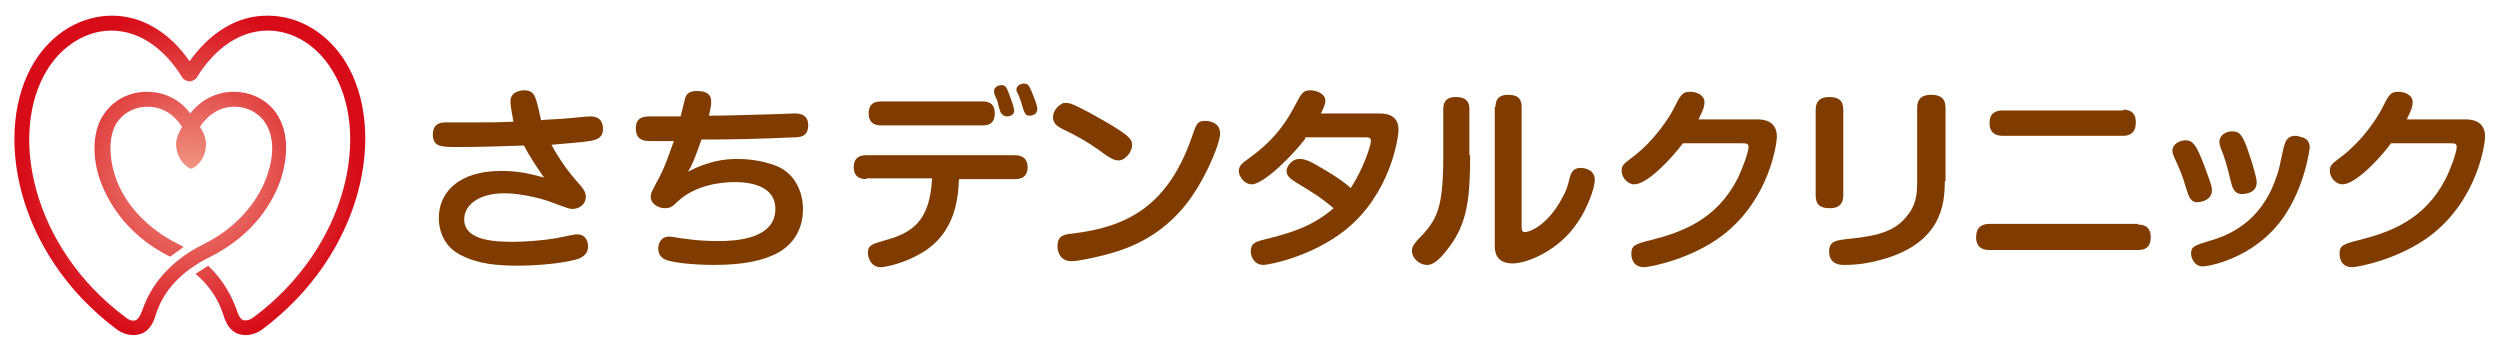
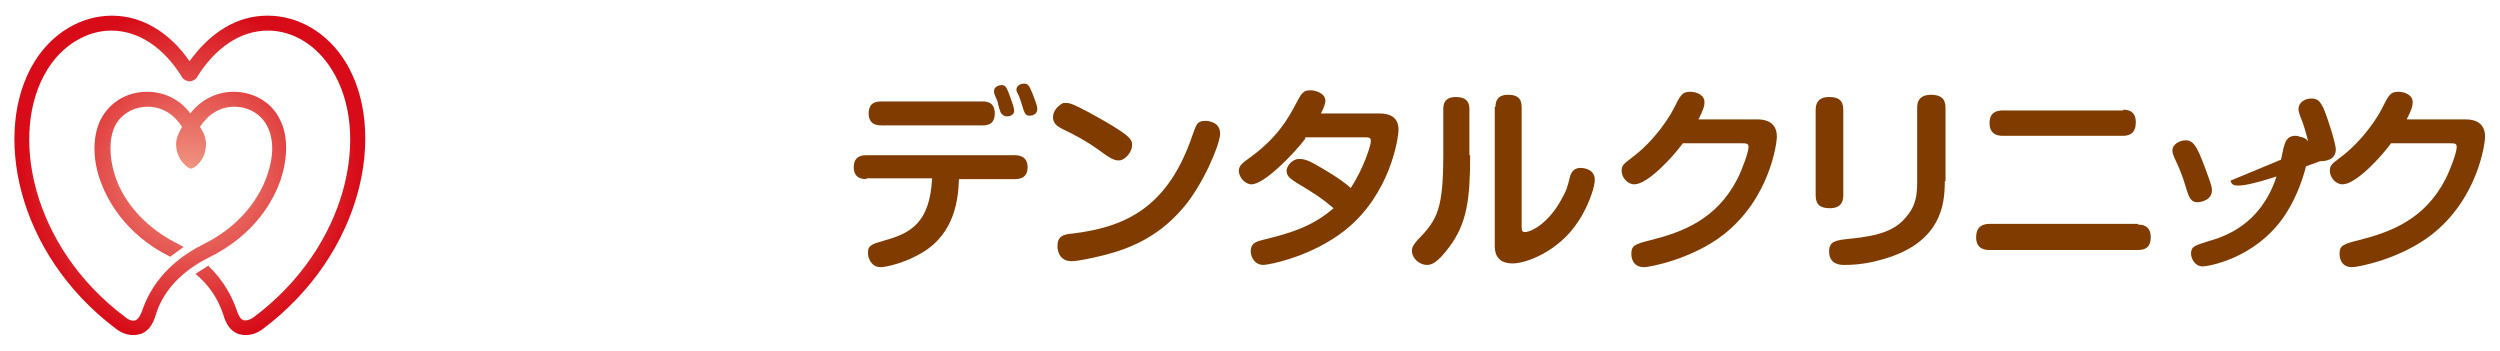
<svg xmlns="http://www.w3.org/2000/svg" version="1.1" id="レイヤー_1" x="0px" y="0px" viewBox="0 0 335 47" style="enable-background:new 0 0 335 47;" xml:space="preserve">
  <style type="text/css">
	.st0{fill:#803C00;}
	.st1{fill:url(#SVGID_1_);}
</style>
  <g>
    <g>
-       <path class="st0" d="M68.4,13.6c0-1.4,1.5-1.5,1.9-1.5c0.8,0,1.3,0.4,1.5,1.2c0.2,0.4,0.6,2.4,0.7,2.8c0.8-0.1,2.3-0.1,4.2-0.3    c2-0.2,2.1-0.2,2.4-0.2c0.4,0,1.7,0,1.7,1.7c0,0.8-0.4,1.2-1,1.4c-0.9,0.3-1.4,0.3-5.9,0.7c1,1.9,2.4,3.8,3.4,4.9    c1,1.1,1.2,1.5,1.2,2.1c0,0.9-0.8,1.6-1.8,1.6c-0.4,0-0.6-0.1-2-0.6c-0.5-0.2-1.8-0.7-3.2-1c-1.4-0.3-2.7-0.5-3.9-0.5    c-3.5,0-5.4,1.6-5.4,3.5c0,3,4.6,3,6.7,3c0.9,0,3.5-0.1,5.7-0.5c2.1-0.4,2.3-0.5,2.7-0.5c1.5,0,1.5,1.5,1.5,1.6    c0,0.7-0.3,1.2-1.1,1.6c-1.5,0.6-5.4,1-8.3,1c-2.7,0-5.4-0.2-7.8-1.5c-1.9-1-2.8-2.9-2.8-4.9c0-3.3,2.5-6.3,8.4-6.3    c2.7,0,4.6,0.6,5.7,0.9c-1.3-1.9-1.9-2.8-2.7-4.3c-2.9,0.1-5.9,0.2-8.8,0.2c-2.3,0-3.4,0-3.4-1.7c0-1.6,1.3-1.6,1.7-1.6    c0.2,0,1.1,0,1.2,0c0.9,0,1.8,0,2.9,0c1.6,0,3.1,0,5-0.1C68.4,14.2,68.4,13.8,68.4,13.6z" />
-       <path class="st0" d="M92.2,23c2.7-1.4,4.8-1.7,6.6-1.7c1,0,3.2,0.1,5.4,1c2.3,1,3.4,3.4,3.4,5.7c0,3.6-2.2,5.3-3.6,6    c-1.6,0.8-4,1.5-8.3,1.5c-2.7,0-5.6-0.3-6.5-0.7c-0.3-0.1-1-0.5-1-1.5c0-0.6,0.3-1.6,1.5-1.6c0.3,0,1.9,0.3,2.2,0.3    c1.1,0.2,2.8,0.3,4.4,0.3c2.1,0,7.6-0.2,7.6-4.3c0-3.3-3.8-3.6-5.4-3.6c-1.7,0-5.2,0.3-7.7,2.6c-0.6,0.6-0.9,0.9-1.7,0.9    c-0.9,0-1.9-0.6-1.9-1.5c0-0.6,0.2-0.8,0.8-2c1-1.7,1.6-3.6,2.3-5.5c-2.4,0-2.7,0-3.2,0c-0.6,0-1.9,0-1.9-1.7    c0-1.6,1.2-1.6,2.1-1.6c0.6,0,3.3,0,3.9,0c0.1-0.4,0.5-2,0.6-2.4c0.2-0.8,0.8-1,1.6-1c1.8,0,1.9,0.9,1.9,1.5    c0,0.5-0.2,1.4-0.3,1.8c2.1,0,5.3-0.1,8.8-0.2c0.4,0,2.3-0.1,2.7-0.1c0.6,0,1.8,0.1,1.8,1.6c0,1.5-1.1,1.6-1.8,1.6    c-4.2,0.2-8.4,0.3-12.5,0.3C93,21.5,92.8,22,92.2,23z" />
      <path class="st0" d="M116.1,24c-0.4,0-1.7,0-1.7-1.6c0-1.6,1.3-1.6,1.7-1.6h19.9c0.3,0,1.7,0,1.7,1.6c0,1.6-1.3,1.6-1.7,1.6h-7.5    c-0.1,2.4-0.4,7.2-5,9.9c-2.2,1.3-4.7,1.9-5.5,1.9c-1.3,0-1.7-1.3-1.7-1.9c0-1.1,0.6-1.2,2.3-1.7c3.6-1,6-2.5,6.3-8.3H116.1z     M131.7,13.6c0.4,0,1.6,0,1.6,1.6c0,1.6-1.2,1.6-1.6,1.6h-13.6c-0.4,0-1.7,0-1.7-1.6c0-1.6,1.2-1.6,1.7-1.6H131.7z M133.3,12.7    c-0.1-0.2-0.1-0.3-0.1-0.5c0-0.6,0.7-0.8,1-0.8c0.6,0,0.7,0.4,1.1,1.4c0.3,0.8,0.6,1.7,0.6,2c0,0.8-0.9,0.8-1,0.8    c-0.3,0-0.6-0.2-0.8-0.5c-0.1-0.2-0.4-1.2-0.4-1.4C133.7,13.6,133.3,12.8,133.3,12.7z M136.3,12.4c-0.1-0.2-0.1-0.3-0.1-0.4    c0-0.6,0.7-0.8,1-0.8c0.6,0,0.7,0.3,1.1,1.2c0.2,0.5,0.7,1.7,0.7,2.2c0,0.8-0.8,0.9-1,0.9c-0.6,0-0.7-0.2-1.2-1.9    C136.7,13.3,136.5,12.7,136.3,12.4z" />
      <path class="st0" d="M142.9,13.8c0.5,0,1,0.2,2.9,1.2c5.9,3.2,5.9,3.7,5.9,4.5c0,0.8-0.9,2-1.8,2c-0.7,0-1.3-0.4-2.8-1.5    c-1.4-1-3-1.9-4.7-2.7c-0.6-0.3-1.3-0.7-1.3-1.6c0-1,0.9-1.7,1.4-1.9C142.7,13.8,142.8,13.8,142.9,13.8z M163.5,17.9    c0,1.4-2.3,6.9-5,10c-3.4,4-7.4,5.5-10.6,6.3c-1.6,0.4-3.5,0.8-4.3,0.8c-1.7,0-1.9-1.5-1.9-2c0-1.3,0.7-1.6,2-1.7    c7.5-0.9,12.9-3.8,16.1-13.2c0.5-1.4,0.6-1.9,1.7-1.9c0.2,0,0.4,0,0.7,0.1C162.7,16.4,163.5,16.8,163.5,17.9z" />
      <path class="st0" d="M174.9,18.6c-1.6,2.1-5.5,6.1-7.2,6.1c-0.9,0-1.7-1-1.7-1.8c0-0.6,0.4-1,1.1-1.5c4-2.8,5.5-5.5,6.5-7.4    c0.8-1.5,1-1.9,2-1.9c0.7,0,2,0.4,2,1.4c0,0.6-0.5,1.5-0.6,1.7h7.8c1.6,0,2.6,0.6,2.6,2.2c0,1.1-1.1,8.6-7.1,13.4    c-4.5,3.6-10.3,4.7-11,4.7c-1.2,0-1.7-1.1-1.7-1.8c0-1.1,0.6-1.3,1.8-1.6c3.2-0.8,6.3-1.6,9.3-4.2c-1.8-1.5-2.3-1.8-5.1-3.5    c-0.8-0.5-1.2-0.9-1.2-1.5c0-0.6,0.7-1.6,1.7-1.6c0.7,0,1.3,0.2,2.8,1.1c2.6,1.5,3.7,2.4,4.1,2.8c1.7-2.6,2.7-5.7,2.7-6.3    c0-0.5-0.3-0.5-1-0.5H174.9z" />
      <path class="st0" d="M197,20.8c0,5.8-0.4,9.1-2.8,12.3c-1.7,2.3-2.5,2.4-3,2.4c-0.9,0-2-0.8-2-1.9c0-0.5,0.2-0.8,0.8-1.5    c2.7-2.7,3.4-4.3,3.4-11.5v-6c0-0.7,0.2-1.6,1.7-1.6c1.2,0,1.8,0.5,1.8,1.6V20.8z M200.4,14.3c0-0.8,0.3-1.6,1.7-1.6    c1.1,0,1.8,0.4,1.8,1.6v16c0,0.4,0,0.8,0.4,0.8c0.9,0,3.3-1.2,5.1-4.7c0.5-0.9,0.6-1.2,1-2.8c0.3-1,1-1.1,1.4-1.1    c0.5,0,1.9,0.2,1.9,1.6c0,1.2-1.1,4-2.3,5.7c-2.5,3.8-6.8,5.5-8.7,5.5c-2.4,0-2.4-1.8-2.4-2.4V14.3z" />
      <path class="st0" d="M235.5,16c1.9,0,2.6,1,2.6,2.3c0,1-1,8.3-7.1,13.1c-4.2,3.3-9.9,4.4-10.7,4.4c-1.6,0-1.7-1.4-1.7-1.8    c0-1.1,0.5-1.3,2.5-1.8c4.4-1.1,8.9-2.8,11.7-8.2c0.7-1.4,1.5-3.6,1.5-4.3c0-0.5-0.3-0.5-1-0.5h-7.8c-1.3,1.8-4.7,5.5-6.5,5.5    c-0.9,0-1.7-0.9-1.7-1.8c0-0.7,0.2-0.9,1.4-1.8c3.1-2.3,5.1-5.6,5.5-6.4c1-2,1.2-2.4,2.3-2.4c0.8,0,1.9,0.4,1.9,1.4    c0,0.5-0.1,0.9-0.8,2.3H235.5z" />
      <path class="st0" d="M247,26.2c0,0.8-0.3,1.7-1.8,1.7c-1.2,0-1.9-0.4-1.9-1.7V14.7c0-0.8,0.3-1.7,1.8-1.7c1.2,0,1.9,0.4,1.9,1.7    V26.2z M260.6,24.3c0,3-0.4,8.3-8.5,10.5c-2.4,0.7-4.4,0.7-5,0.7c-0.4,0-2,0-2-1.8c0-1.4,0.9-1.5,2.7-1.7c4.2-0.4,6.2-1.2,7.6-2.9    c1.4-1.6,1.5-3.1,1.5-4.8V14.4c0-0.8,0.3-1.7,1.9-1.7c1.2,0,1.9,0.5,1.9,1.7V24.3z" />
      <path class="st0" d="M286.5,30.1c0.4,0,1.7,0,1.7,1.7c0,1.3-0.7,1.7-1.7,1.7h-19.9c-0.4,0-1.8,0-1.8-1.7c0-1.3,0.7-1.8,1.8-1.8    H286.5z M284.5,14.7c0.4,0,1.7,0,1.7,1.7c0,1.4-0.8,1.8-1.7,1.8h-16.1c-0.4,0-1.8,0-1.8-1.7c0-1.5,1-1.7,1.8-1.7H284.5z" />
-       <path class="st0" d="M293,25.4c-0.6-2.1-1.1-3.1-1.6-4.2c-0.1-0.3-0.3-0.6-0.3-1c0-0.9,1-1.4,1.8-1.4c1.2,0,1.7,1.2,3.2,5.4    c0.2,0.6,0.3,0.9,0.3,1.3c0,1.3-1.4,1.6-2,1.6C293.6,27.1,293.3,26.4,293,25.4z M309.5,19.8c0,0.1-0.6,5.1-3.5,9.3    c-4,5.7-10.3,6.6-10.8,6.6c-1.2,0-1.6-1.2-1.6-1.7c0-1,0.5-1.1,2.4-1.7c2.1-0.6,6.9-2.2,9-8.5c0.4-1,0.4-1.3,1-4    c0.2-0.7,0.4-1.6,1.6-1.6c0.2,0,0.3,0,0.5,0.1C309.4,18.5,309.5,19.3,309.5,19.8z M298.9,24.2c-0.5-2.1-0.8-3.1-1.3-4.3    c-0.1-0.3-0.2-0.6-0.2-0.9c0-0.9,0.9-1.4,1.7-1.4c1,0,1.2,0.5,1.6,1.2c0.6,1.3,1.7,4.9,1.7,5.6c0,1.5-1.5,1.6-2.1,1.6    C299.3,25.9,299.1,25,298.9,24.2z" />
+       <path class="st0" d="M293,25.4c-0.6-2.1-1.1-3.1-1.6-4.2c-0.1-0.3-0.3-0.6-0.3-1c0-0.9,1-1.4,1.8-1.4c1.2,0,1.7,1.2,3.2,5.4    c0.2,0.6,0.3,0.9,0.3,1.3c0,1.3-1.4,1.6-2,1.6C293.6,27.1,293.3,26.4,293,25.4z M309.5,19.8c0,0.1-0.6,5.1-3.5,9.3    c-4,5.7-10.3,6.6-10.8,6.6c-1.2,0-1.6-1.2-1.6-1.7c0-1,0.5-1.1,2.4-1.7c2.1-0.6,6.9-2.2,9-8.5c0.4-1,0.4-1.3,1-4    c0.2-0.7,0.4-1.6,1.6-1.6c0.2,0,0.3,0,0.5,0.1C309.4,18.5,309.5,19.3,309.5,19.8z c-0.5-2.1-0.8-3.1-1.3-4.3    c-0.1-0.3-0.2-0.6-0.2-0.9c0-0.9,0.9-1.4,1.7-1.4c1,0,1.2,0.5,1.6,1.2c0.6,1.3,1.7,4.9,1.7,5.6c0,1.5-1.5,1.6-2.1,1.6    C299.3,25.9,299.1,25,298.9,24.2z" />
      <path class="st0" d="M330.4,16c1.9,0,2.6,1,2.6,2.3c0,1-1,8.3-7.1,13.1c-4.2,3.3-9.9,4.4-10.7,4.4c-1.6,0-1.7-1.4-1.7-1.8    c0-1.1,0.5-1.3,2.5-1.8c4.4-1.1,8.9-2.8,11.7-8.2c0.7-1.4,1.5-3.6,1.5-4.3c0-0.5-0.3-0.5-1-0.5h-7.8c-1.3,1.8-4.7,5.5-6.5,5.5    c-0.9,0-1.7-0.9-1.7-1.8c0-0.7,0.2-0.9,1.4-1.8c3.1-2.3,5.1-5.6,5.5-6.4c1-2,1.2-2.4,2.3-2.4c0.8,0,1.9,0.4,1.9,1.4    c0,0.5-0.1,0.9-0.8,2.3H330.4z" />
    </g>
    <radialGradient id="SVGID_1_" cx="25.451" cy="23.5" r="22.46" gradientUnits="userSpaceOnUse">
      <stop offset="0" style="stop-color:#F19A86" />
      <stop offset="1" style="stop-color:#D70C18" />
    </radialGradient>
    <path class="st1" d="M46.3,8.3C43.9,4.4,40,2.1,35.9,2.1h-0.1c-4,0-7.6,2.2-10.4,6.1C22.7,4.3,19,2.1,15,2.1h0   C10.9,2.1,7,4.4,4.6,8.3c-5.6,9.1-2.6,25.6,11,35.8c0.8,0.6,1.6,0.8,2.3,0.8c0.4,0,0.8-0.1,1.1-0.2c0.9-0.4,1.5-1.2,1.9-2.6   c1-3.2,3.5-5.8,7.1-7.6c6.3-3.1,8.7-7.8,9.6-10.4c1-3,1-6-0.1-8.1c-1.1-2.3-3.5-3.7-6.2-3.7h0c-2.3,0-4.4,1.1-5.8,2.9   c-1.4-1.9-3.5-2.9-5.8-2.9h0c-2.7,0-5,1.4-6.2,3.7c-1.1,2.2-1.1,5.2-0.1,8.1c0.9,2.5,3.2,7.2,9.4,10.3l1.8-1.3   c-0.2-0.1-0.5-0.3-0.7-0.4c-4.1-2-7.3-5.4-8.5-9.2c-0.8-2.5-0.8-4.9,0-6.6c0.8-1.6,2.5-2.6,4.4-2.6h0c1.9,0,3.5,1,4.6,2.7   c-0.4,0.7-0.8,1.5-0.8,2.3c0,2.1,1.6,3.3,2,3.3c0.4,0,2-1.1,2-3.3c0-0.9-0.4-1.7-0.8-2.3c1.1-1.7,2.7-2.7,4.6-2.7h0   c1.9,0,3.6,1,4.4,2.6c0.9,1.7,0.9,4.1,0,6.6c-1.3,3.8-4.4,7.2-8.5,9.2c-5.2,2.6-7.3,6.2-8.2,8.8c-0.4,1.1-0.7,1.3-0.9,1.4   c0,0-0.6,0.3-1.4-0.4C4.1,33,1.2,17.7,6.3,9.4c2-3.3,5.3-5.3,8.6-5.3h0c3.7,0,7.1,2.3,9.6,6.4c0,0,0.4,0.4,0.9,0.4   c0.5,0,0.9-0.4,0.9-0.4c2.5-4.1,5.9-6.4,9.6-6.4h0c3.4,0,6.6,2,8.6,5.3c5.2,8.3,2.2,23.6-10.5,33.1c-0.8,0.6-1.4,0.4-1.4,0.4   c-0.2-0.1-0.5-0.2-0.9-1.4c-0.6-1.7-1.7-3.9-3.8-5.9l-1.7,1.1c1.8,1.5,3,3.3,3.7,5.4c0.4,1.4,1,2.2,1.9,2.6   c0.3,0.1,0.7,0.2,1.1,0.2c0.7,0,1.5-0.2,2.3-0.8C48.8,33.9,51.9,17.4,46.3,8.3z" />
  </g>
</svg>